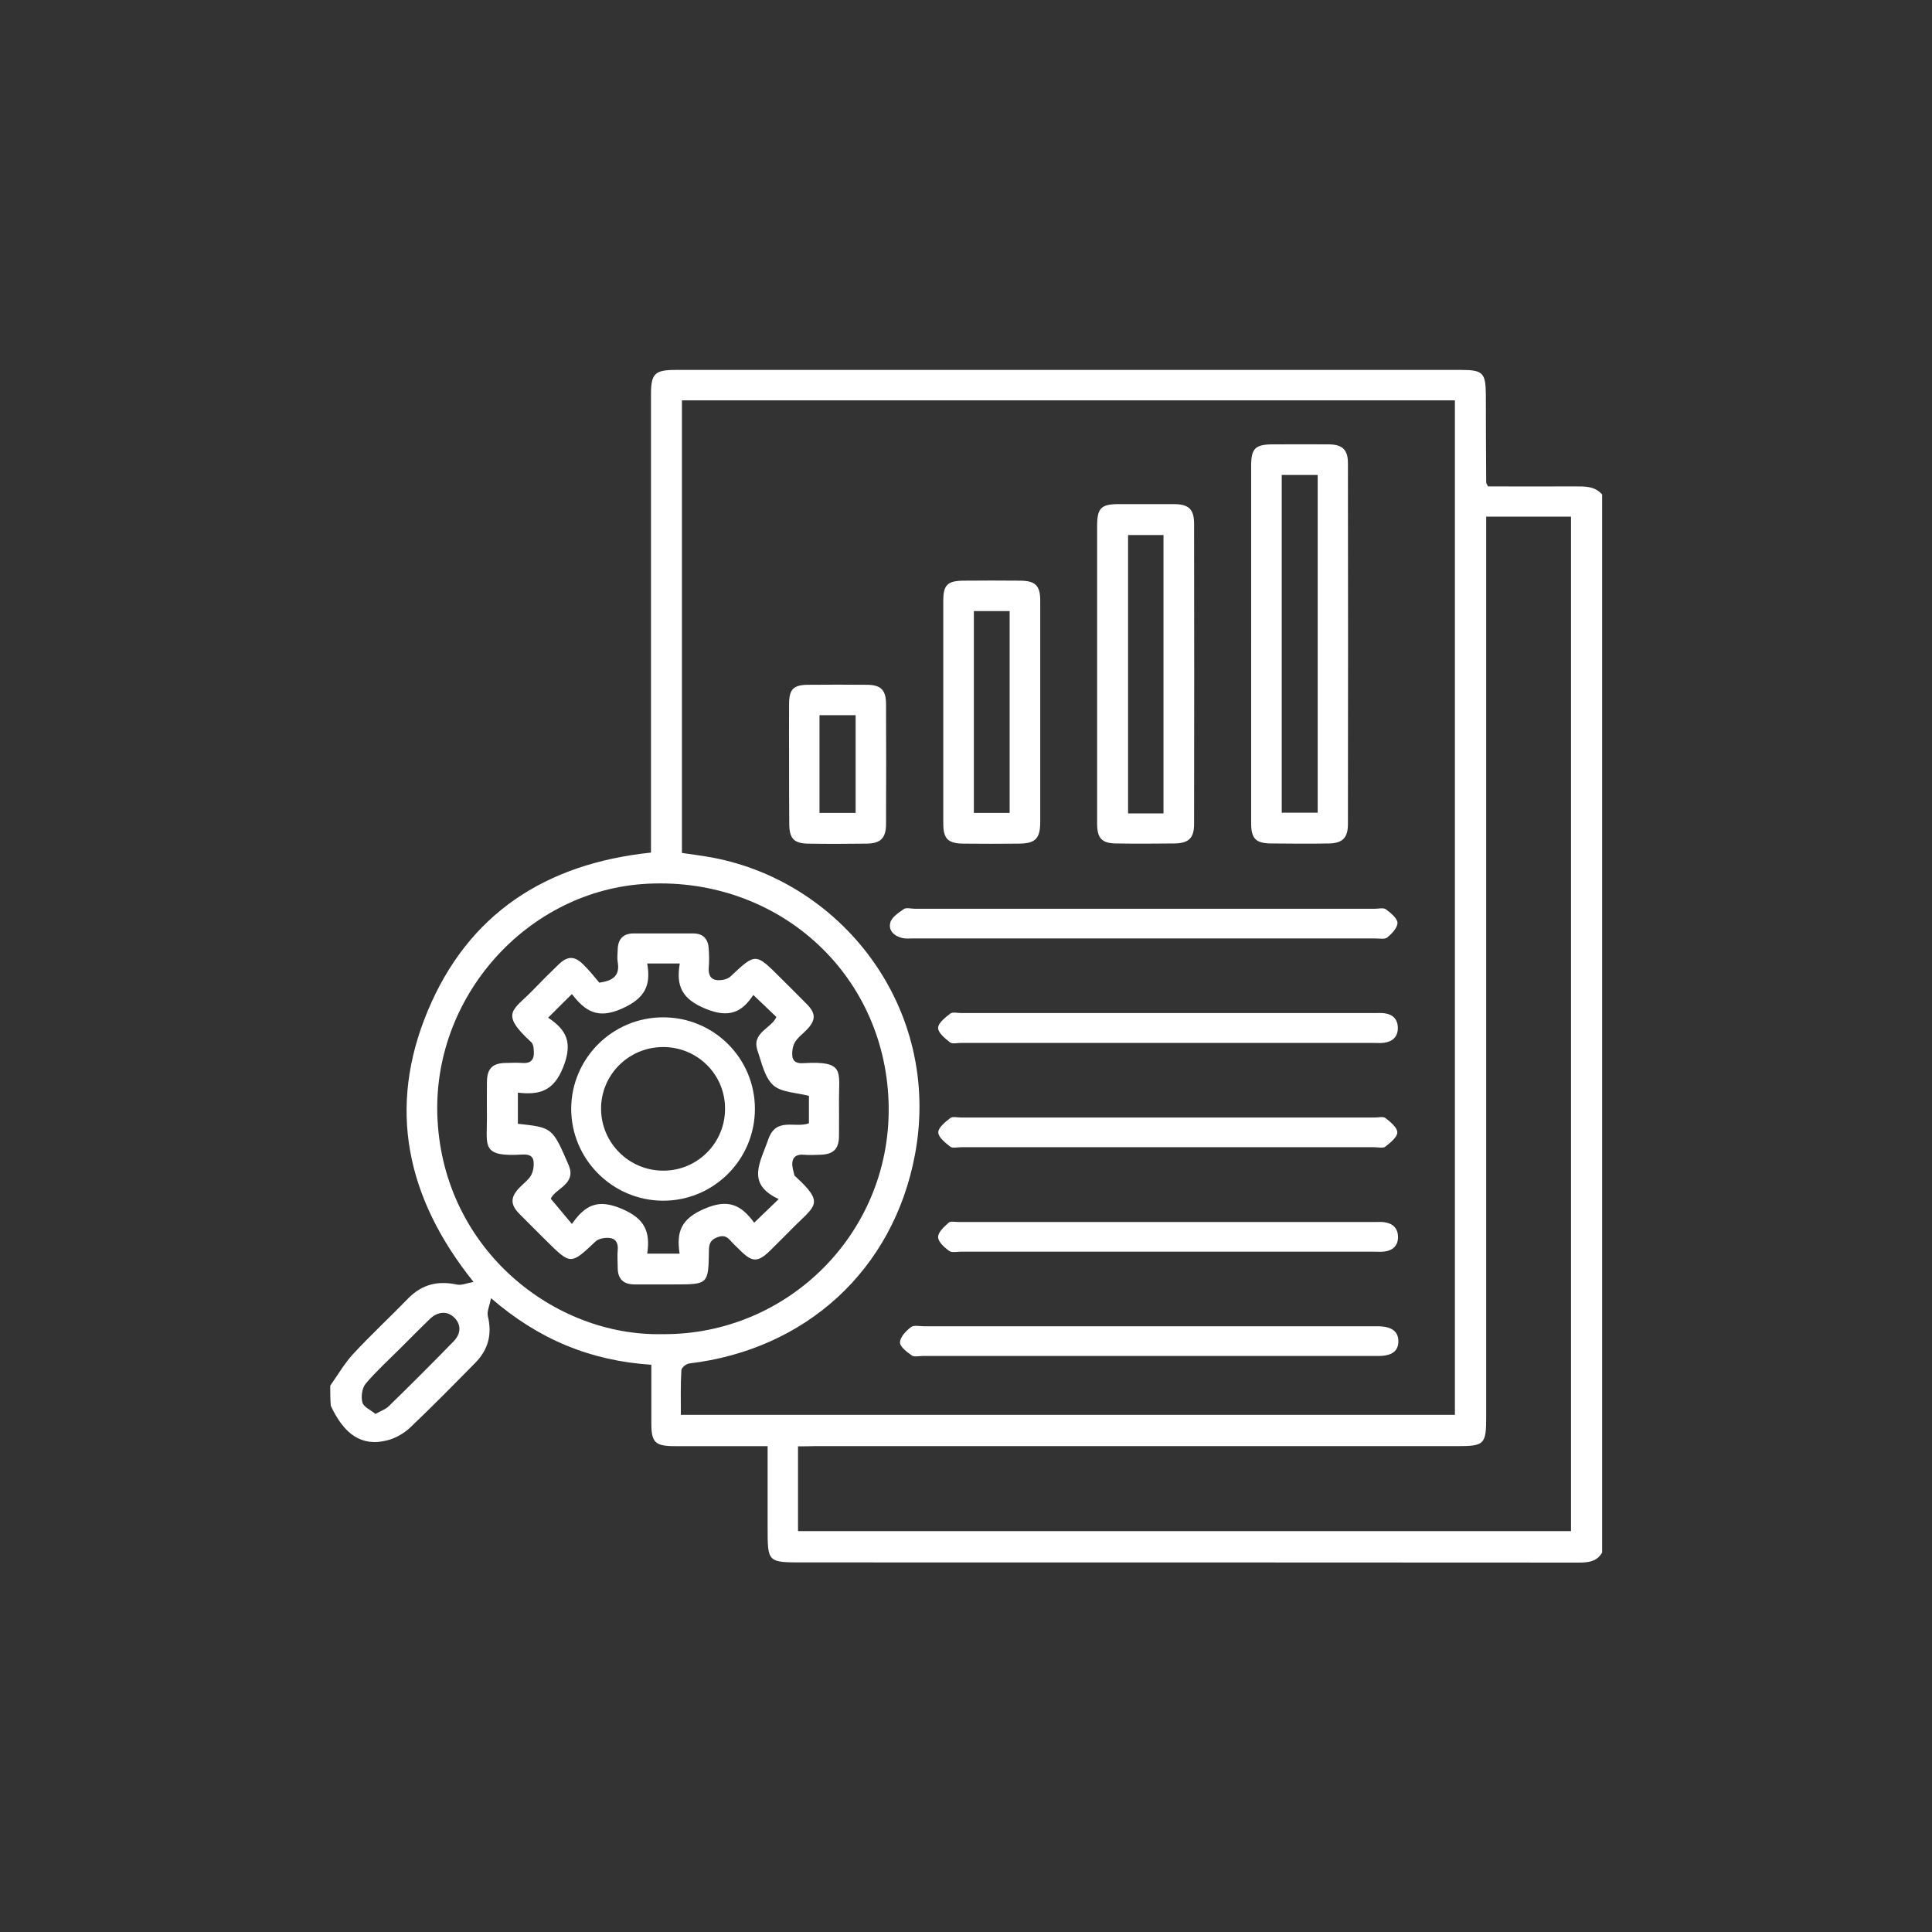
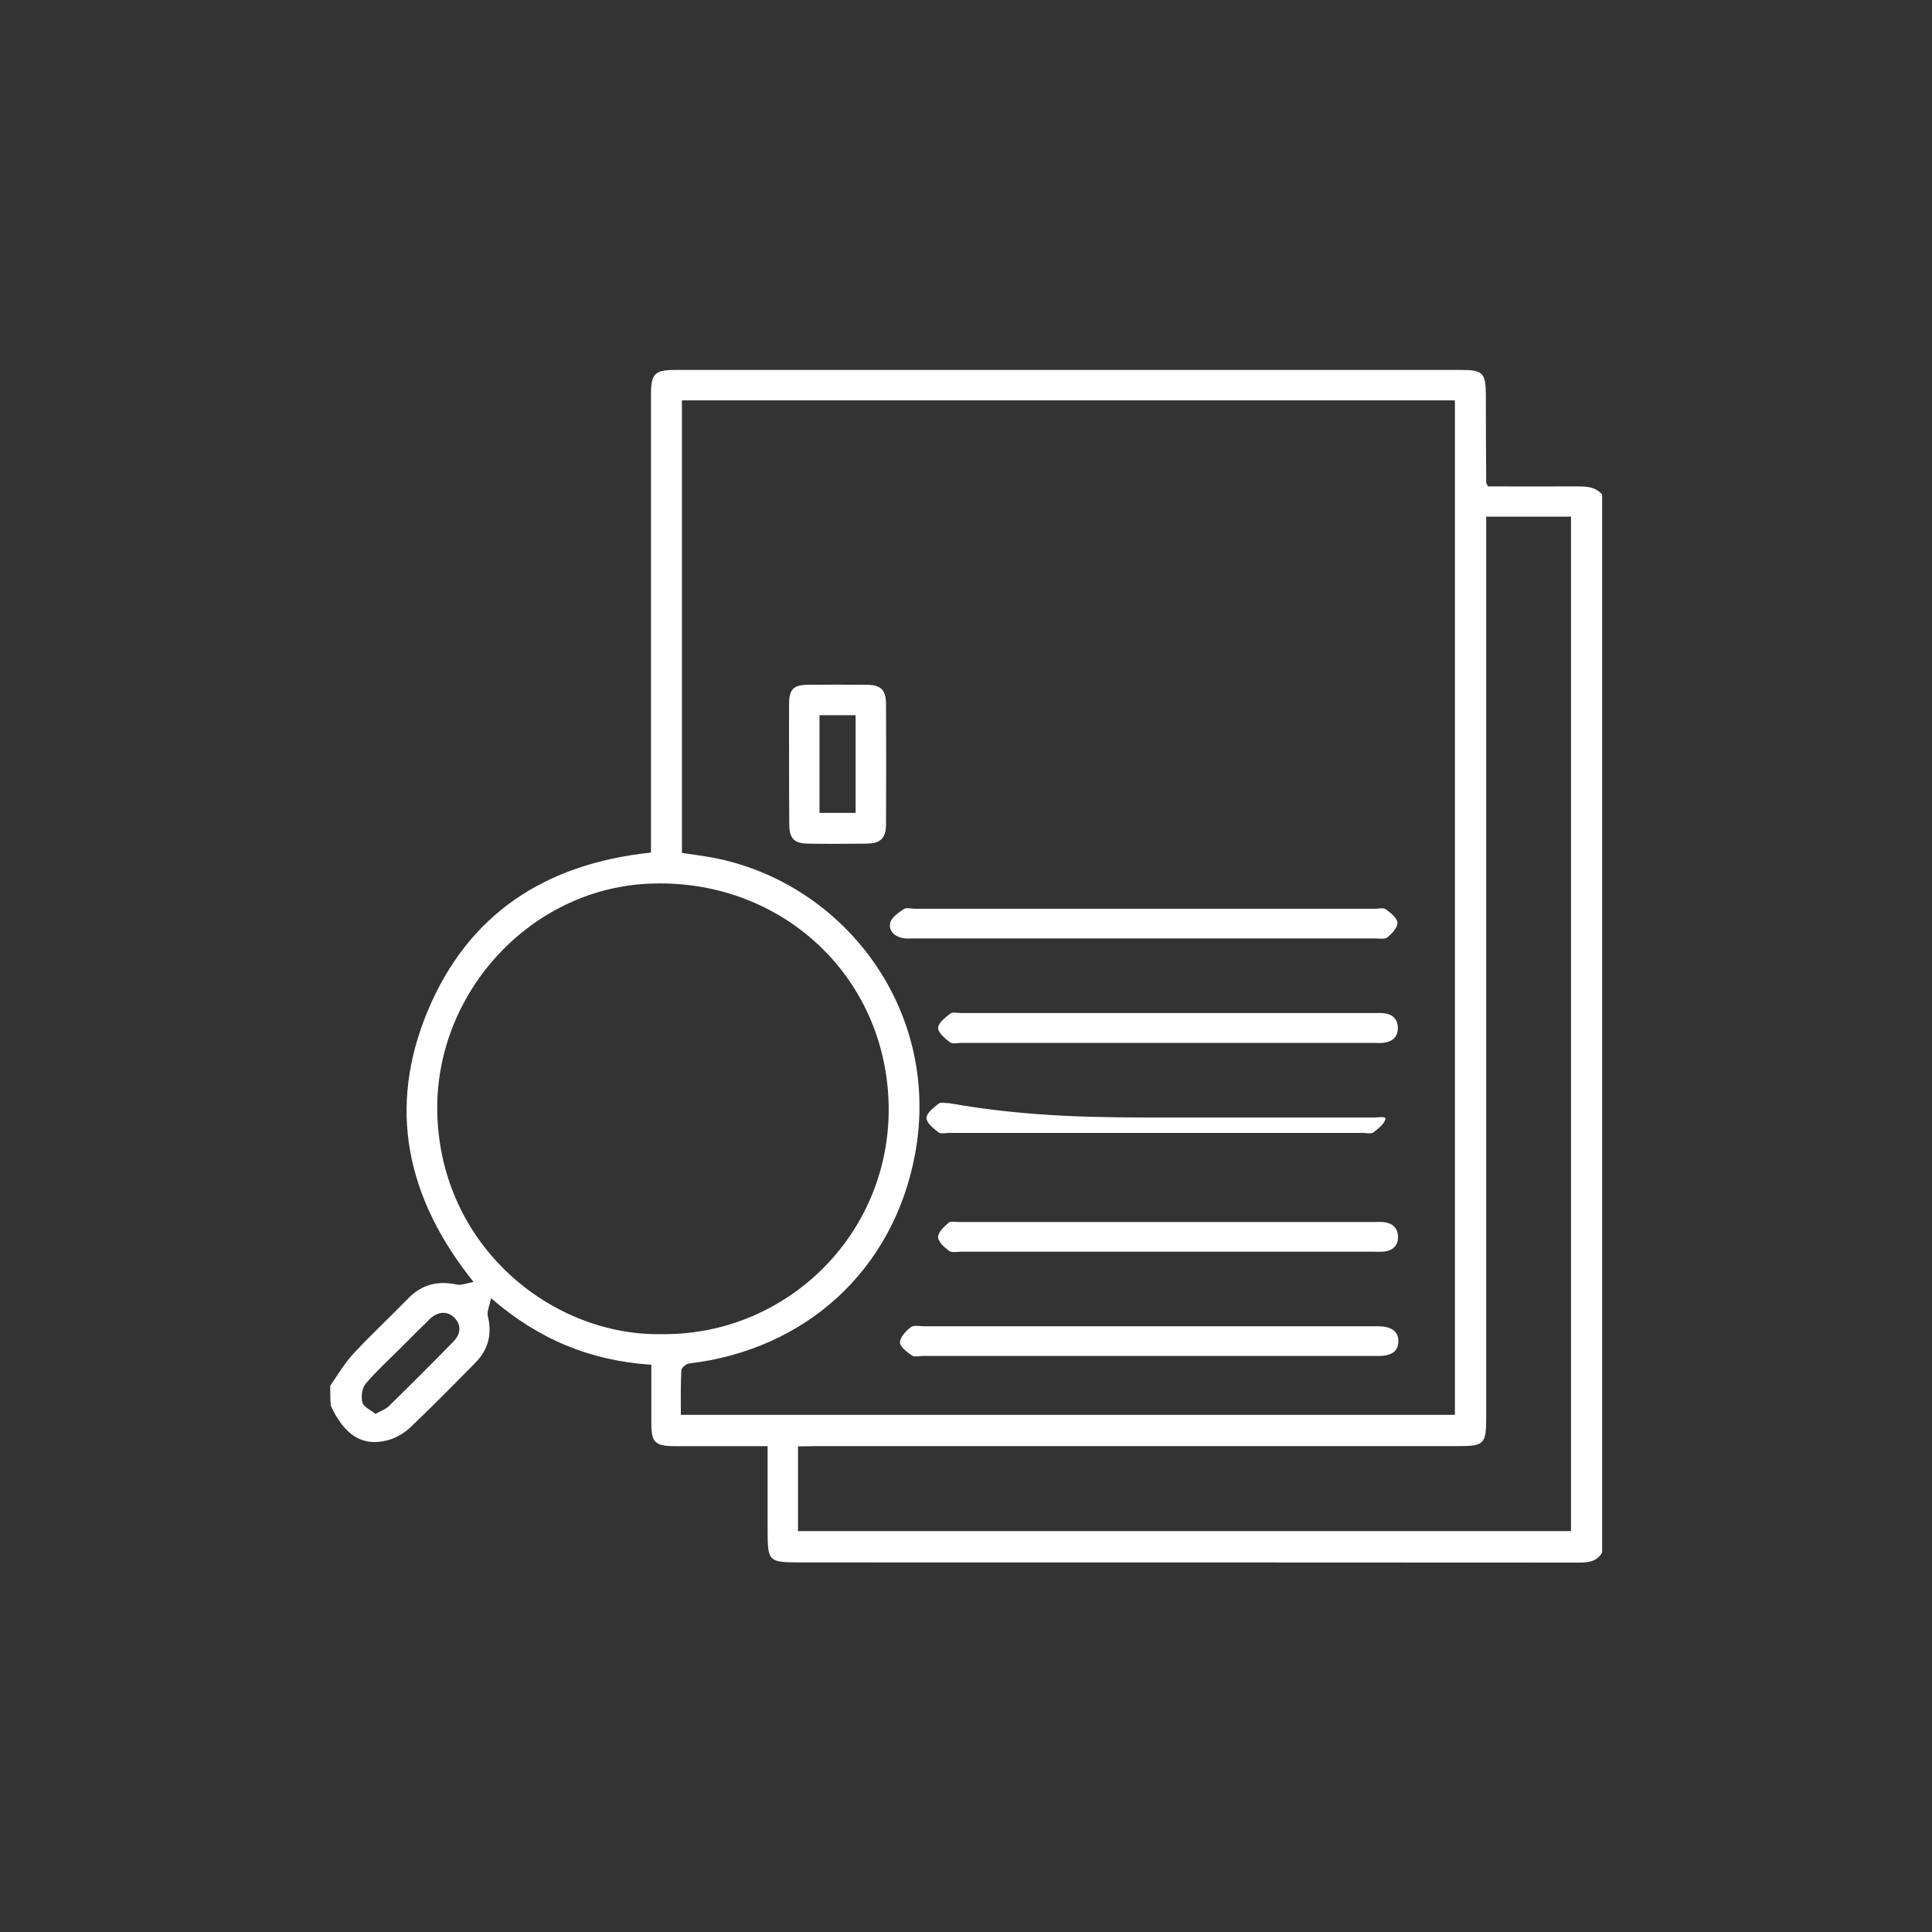
<svg xmlns="http://www.w3.org/2000/svg" version="1.1" id="Layer_1" x="0px" y="0px" viewBox="0 0 1080 1080" style="enable-background:new 0 0 1080 1080;" xml:space="preserve">
  <rect x="0" y="0" width="1080" height="1080" fill="#333333" stroke="none" />
  <style type="text/css">
	.st0{fill:#FFFFFF;}
</style>
  <g>
    <path class="st0" d="M184.6,774.6c4.2-5.9,7.9-12.4,12.8-17.7c9.9-10.7,20.6-20.6,30.8-31.1c7.7-7.9,16.7-10,27.3-7.7   c2.5,0.5,5.4-0.8,9.2-1.5c-37.7-47-48.2-97.4-25.6-151.5c22.6-54.1,65.6-82.3,124.8-88.5c0-2.5,0-5.4,0-8.3c0-82.6,0-165.2,0-247.8   c0-11.6,2.1-13.7,13.7-13.7c146.5,0,292.9,0,439.4,0c11.9,0,13.5,1.7,13.6,13.7c0,16.4,0.1,32.8,0.2,49.3c0,0.4,0.4,0.8,1,2.1   c15.9,0,32.3,0.1,48.6,0c5.6,0,11-0.2,15.2,4.5c0,197.2,0,394.3,0,591.5c-3,5.1-7.7,5.6-13.1,5.6c-144.6-0.1-289.2-0.1-433.7-0.1   c-19.7,0-19.7,0-19.7-19.4c0-15,0-29.9,0-45.6c-17.8,0-34.9,0-52,0c-10.9,0-13-2.1-13-12.8c0-10.8,0-21.6,0-32.7   c-33.8-2.2-62.8-14-89.6-37.2c-0.9,4.4-2.4,7.5-1.8,10c2.5,10.2,0.2,18.8-7,26.1c-12,12.2-24,24.4-36.4,36.2   c-3.5,3.3-8.4,6.1-13,7.2c-13.8,3.5-23.8-3-31.4-19.4C184.6,782,184.6,778.3,184.6,774.6z M380.6,790.9c144.7,0,288.7,0,432.7,0   c0-189.5,0-378.3,0-567.1c-144.4,0-288.2,0-432.1,0c0,84.7,0,168.9,0,253c4.9,0.7,9.3,1.3,13.6,2c74.9,12.1,132,84.4,116.7,166.5   c-12.1,64.9-61.3,109.2-126.3,116.9c-1.6,0.2-4.2,2.3-4.3,3.7C380.4,774.2,380.6,782.4,380.6,790.9z M446.1,808.5   c0,16.5,0,32.1,0,47.4c144.5,0,288.5,0,432.1,0c0-189.5,0-378.4,0-567.1c-16,0-31.4,0-47.4,0c0,3.7,0,6.9,0,10.1   c0,164.3,0,328.6,0,492.8c0,15.8-0.9,16.7-16.4,16.7c-119.9,0-239.7,0-359.6,0C452,808.5,449,808.5,446.1,808.5z M370.1,745.8   c70.6,0.7,129.2-57.5,126.6-130.2c-2.6-72-62-125.1-134.4-121.6c-67.5,3.2-121.5,63.7-117.7,132.2   C248.5,698.6,309.7,747,370.1,745.8z M209.9,790.4c3.2-1.8,5.7-2.6,7.4-4.3c12.2-11.9,24.3-24,36.2-36.2c4.4-4.5,4.3-9.6,0.4-13.4   c-3.8-3.7-9-3.5-13.5,0.7c-5.3,5.1-10.5,10.4-15.7,15.6c-6.8,6.8-14.1,13.4-20.3,20.7c-2,2.4-2.7,7.3-1.8,10.5   C203.3,786.6,207.3,788.2,209.9,790.4z" />
-     <path class="st0" d="M699.4,359.7c0-33.1,0-66.1,0-99.2c0-9.9,2.3-12.1,12.3-12.1c10.4,0,20.8-0.1,31.2,0c7.5,0.1,10.6,3,10.6,10.5   c0.1,67.3,0.1,134.5,0,201.8c0,7.6-3,10.6-10.4,10.8c-10.9,0.2-21.7,0.1-32.6,0c-8.5-0.1-11.1-2.7-11.1-11.3   C699.4,426.7,699.4,393.2,699.4,359.7z M736.6,265.5c-7.2,0-13.6,0-20.1,0c0,63.2,0,125.9,0,188.8c7,0,13.5,0,20.1,0   C736.6,391.1,736.6,328.5,736.6,265.5z" />
-     <path class="st0" d="M613.3,376.5c0-27.5,0-55,0-82.5c0-10,2.2-12.2,12.2-12.2c10.2,0,20.3,0,30.5,0c8.5,0,11.5,2.8,11.5,11   c0.1,55.9,0.1,111.8,0,167.8c0,7.9-3,10.8-11,10.9c-10.9,0.1-21.7,0.2-32.6,0c-8-0.1-10.6-2.9-10.6-11.1   C613.3,432.5,613.3,404.5,613.3,376.5z M650.4,454.7c0-52.4,0-104,0-155.6c-7,0-13.5,0-19.8,0c0,52.2,0,103.8,0,155.6   C637.4,454.7,643.6,454.7,650.4,454.7z" />
-     <path class="st0" d="M581.5,398.3c0,20.3,0,40.7,0,61c0,9.6-2.7,12.3-12.4,12.3c-10.2,0.1-20.3,0.1-30.5,0   c-8.6-0.1-11.3-2.7-11.3-11.1c0-41.6,0-83.2,0-124.8c0-8.7,2.4-11,11.2-11.1c10.6-0.1,21.3-0.1,31.9,0c8.4,0.1,11.1,2.7,11.1,11.3   C581.5,356.7,581.5,377.5,581.5,398.3z M544.4,341.6c0,38.1,0,75.4,0,112.8c7,0,13.5,0,20,0c0-37.9,0-75.2,0-112.8   C557.5,341.6,551.1,341.6,544.4,341.6z" />
    <path class="st0" d="M639.5,508c43,0,86,0,129.1,0c2.1,0,4.7-0.7,6.1,0.3c2.7,2,6.3,4.9,6.5,7.5c0.1,2.7-3.1,6.1-5.6,8.2   c-1.4,1.2-4.4,0.6-6.7,0.6c-86.3,0-172.6,0-258.8,0c-1.8,0-3.8,0.2-5.5-0.2c-4.7-1-8.1-4.2-6.9-8.7c0.8-3,4.6-5.5,7.5-7.5   c1.4-1,4.1-0.2,6.1-0.2C553.9,508,596.7,508,639.5,508z" />
    <path class="st0" d="M642.8,758c-42.3,0-84.6,0-127,0c-2.1,0-4.7,0.7-6.1-0.3c-2.7-1.9-6.7-4.9-6.6-7.3c0.1-3,3.3-6.4,6.1-8.5   c1.6-1.3,4.9-0.5,7.4-0.5c83.7,0,167.4,0,251.1,0c0.9,0,1.9,0,2.8,0c7.5,0.1,11.2,2.9,11.2,8.4c0,5.5-3.7,8.2-11.2,8.2   C727.9,758,685.3,758,642.8,758z" />
    <path class="st0" d="M652.4,583c-38.4,0-76.8,0-115.2,0c-2.1,0-4.8,0.7-6.1-0.3c-2.8-2.2-6.7-5.3-6.7-8.1c0-2.7,4-5.8,6.8-8   c1.3-1,4-0.3,6.1-0.3c77,0,154,0,231,0c1.8,0,3.7-0.1,5.5,0.1c4.8,0.6,7.6,3.4,7.6,8.3c0,4.9-3,7.6-7.7,8.2c-2,0.3-4.2,0.1-6.2,0.1   C729.2,583,690.8,583,652.4,583z" />
-     <path class="st0" d="M653.2,624.7c38.4,0,76.8,0,115.2,0c2.1,0,4.8-0.7,6.1,0.3c2.8,2.2,6.6,5.3,6.6,8c0,2.7-3.9,5.8-6.7,8   c-1.3,1-4,0.3-6.1,0.3c-77,0-154,0-231,0c-2.1,0-4.8,0.7-6.1-0.3c-2.8-2.2-6.7-5.3-6.7-8c0-2.7,3.9-5.8,6.7-8c1.3-1,4-0.3,6.1-0.3   C575.9,624.7,614.6,624.7,653.2,624.7z" />
+     <path class="st0" d="M653.2,624.7c38.4,0,76.8,0,115.2,0c2.1,0,4.8-0.7,6.1,0.3c0,2.7-3.9,5.8-6.7,8   c-1.3,1-4,0.3-6.1,0.3c-77,0-154,0-231,0c-2.1,0-4.8,0.7-6.1-0.3c-2.8-2.2-6.7-5.3-6.7-8c0-2.7,3.9-5.8,6.7-8c1.3-1,4-0.3,6.1-0.3   C575.9,624.7,614.6,624.7,653.2,624.7z" />
    <path class="st0" d="M652.6,699.7c-38.4,0-76.8,0-115.2,0c-2.3,0-5.3,0.7-6.8-0.4c-2.7-2-6.2-5.1-6.2-7.8c0-2.7,3.4-5.8,5.9-8   c1.1-1,3.6-0.4,5.4-0.4c77.9,0,155.9,0,233.8,0c1.4,0,2.8-0.1,4.2,0.1c4.7,0.6,7.7,3.2,7.8,8.1c0.1,4.9-2.8,7.7-7.5,8.3   c-2,0.3-4.2,0.1-6.2,0.1C729.4,699.7,691,699.7,652.6,699.7z" />
    <path class="st0" d="M441.1,427.2c0-11.3-0.1-22.7,0-34c0.1-7.9,2.5-10.3,10.4-10.4c11.1-0.1,22.2-0.1,33.3,0   c7.6,0.1,10.4,2.9,10.5,10.5c0.1,22.4,0.1,44.8,0,67.3c0,7.9-3,10.9-10.9,11c-10.9,0.1-21.7,0.2-32.6,0c-8-0.1-10.6-2.9-10.6-11.1   C441.1,449.4,441.1,438.3,441.1,427.2z M458.1,454.4c7.2,0,13.6,0,20.2,0c0-18.4,0-36.3,0-54.6c-6.9,0-13.4,0-20.2,0   C458.1,418.2,458.1,436.1,458.1,454.4z" />
-     <path class="st0" d="M335,549.3c8.5-1.1,11.5-4.6,10.3-11.5c-0.4-2.2-0.1-4.6,0-6.9c0.1-5.8,2.9-9.1,8.9-9.1c11.1,0,22.2,0,33.3,0   c5.7,0,8.4,3.2,8.7,8.7c0.2,3.5,0.3,7,0,10.4c-0.3,3.8,0.9,6.7,4.8,7c2.5,0.2,5.8-0.5,7.4-2.1c14-13.1,13.9-13.2,27.7,0.6   c5.1,5.1,10.2,10.1,15.2,15.2c4.8,5,4.7,8.7-0.1,13.8c-2.2,2.4-5,4.3-6.7,7c-1.3,2.1-1.8,5.1-1.6,7.6c0.2,3.7,2.9,4.6,6.4,4.3   c22.8-1.3,19.7,4.4,19.7,20.1c0,6.9,0.1,13.9,0,20.8c-0.1,7.1-3.1,10-10.1,10.3c-3.2,0.1-6.5,0.3-9.7,0c-3.6-0.3-6,1-6.3,4.5   c-0.2,2.3,0.7,4.8,1.2,7.1c0,0.2,0.3,0.3,0.5,0.5c16.2,14.8,11.4,16.1-0.2,27.6c-4.6,4.6-9.1,9.2-13.7,13.7   c-6.9,6.8-10.1,6.9-16.8,0.2c-1.8-1.8-3.7-3.5-5.4-5.4c-2.2-2.6-4.2-3.4-7.7-2c-3.7,1.5-4.5,3.7-4.5,7.4   C396,718,395.9,718,376.9,718c-7.4,0-14.8,0-22.2,0c-6.3,0-9.4-3.1-9.4-9.4c0-3.2-0.3-6.5,0-9.7c0.4-3.9-1-6.6-4.8-6.9   c-2.5-0.2-5.8,0.4-7.5,1.9c-14,13.2-13.9,13.3-27.8-0.5c-5.1-5.1-10.2-10.1-15.2-15.2c-4.7-4.9-4.6-8.9,0-13.9c2.2-2.4,5-4.3,6.7-7   c1.3-2.1,1.8-5.1,1.6-7.6c-0.2-3.8-3-4.5-6.4-4.3c-22.8,1.4-19.7-4.6-19.7-20.2c0-6.9-0.1-13.9,0-20.8c0.2-7.1,3.1-10,10.2-10.2   c3.2-0.1,6.5-0.2,9.7,0c3.6,0.3,6-1,6.3-4.6c0.1-2.3,0-5.7-1.4-7c-17.9-16.3-10.1-17.8,0.6-28.8c4.8-5,9.7-9.9,14.7-14.7   c5-4.8,8.9-4.8,13.8,0.1C329.6,542.6,332.6,546.5,335,549.3z M306.4,568.9c10.4,6.9,13.8,13.9,8.5,27.5   c-5.5,14-13.8,15.7-25.4,14.4c0,6.6,0,12,0,17.4c19.3,2.1,19.3,2.1,28.3,22.9c4.8,10.9-7.5,13.2-9.9,19c4,4.8,7.6,9.1,11.8,14.1   c7.5-10.7,14.5-14.1,27.8-8.5c13.1,5.5,16.1,13,14.3,25.1c6.5,0,11.9,0,18.1,0c-1.9-12.3,0.9-19.5,13.9-25.1   c13.5-5.8,20.6-2,27.8,7.8c4.7-4.5,8.7-8.4,13.7-13.2c-18.5-8.6-10.2-20.6-5.9-33.2c4.4-13,15.1-6.2,22.8-9.2c0-5.5,0-11,0-15.3   c-7.2-1.9-15.5-1.9-20-6c-4.8-4.4-6.4-12.5-8.7-19.2c-3.6-10.2,7.7-12.4,10.5-18.9c-4-3.8-8.1-7.8-12.9-12.3   c-6.4,9.7-13.5,13.1-26.7,7.7c-13.1-5.4-16.6-12.6-14.4-25.3c-6.4,0-11.8,0-18.2,0c2.2,12.5-1.4,19.6-14.3,25.3   c-13.6,6-20.5,1.2-27.8-8.2C314.9,560.4,311,564.3,306.4,568.9z" />
-     <path class="st0" d="M370.6,568.7c28.3-0.1,51.3,22.7,51.4,51c0.1,28.5-23.1,51.7-51.6,51.5c-28.2-0.2-51.1-23.3-51.1-51.4   C319.4,591.6,342.4,568.7,370.6,568.7z M405.3,619.5c-0.1-19-15.5-34.2-34.6-34.2c-19.3,0-34.9,15.6-34.7,34.8   c0.2,18.9,15.7,34.3,34.7,34.3C389.9,654.5,405.5,638.8,405.3,619.5z" />
  </g>
</svg>